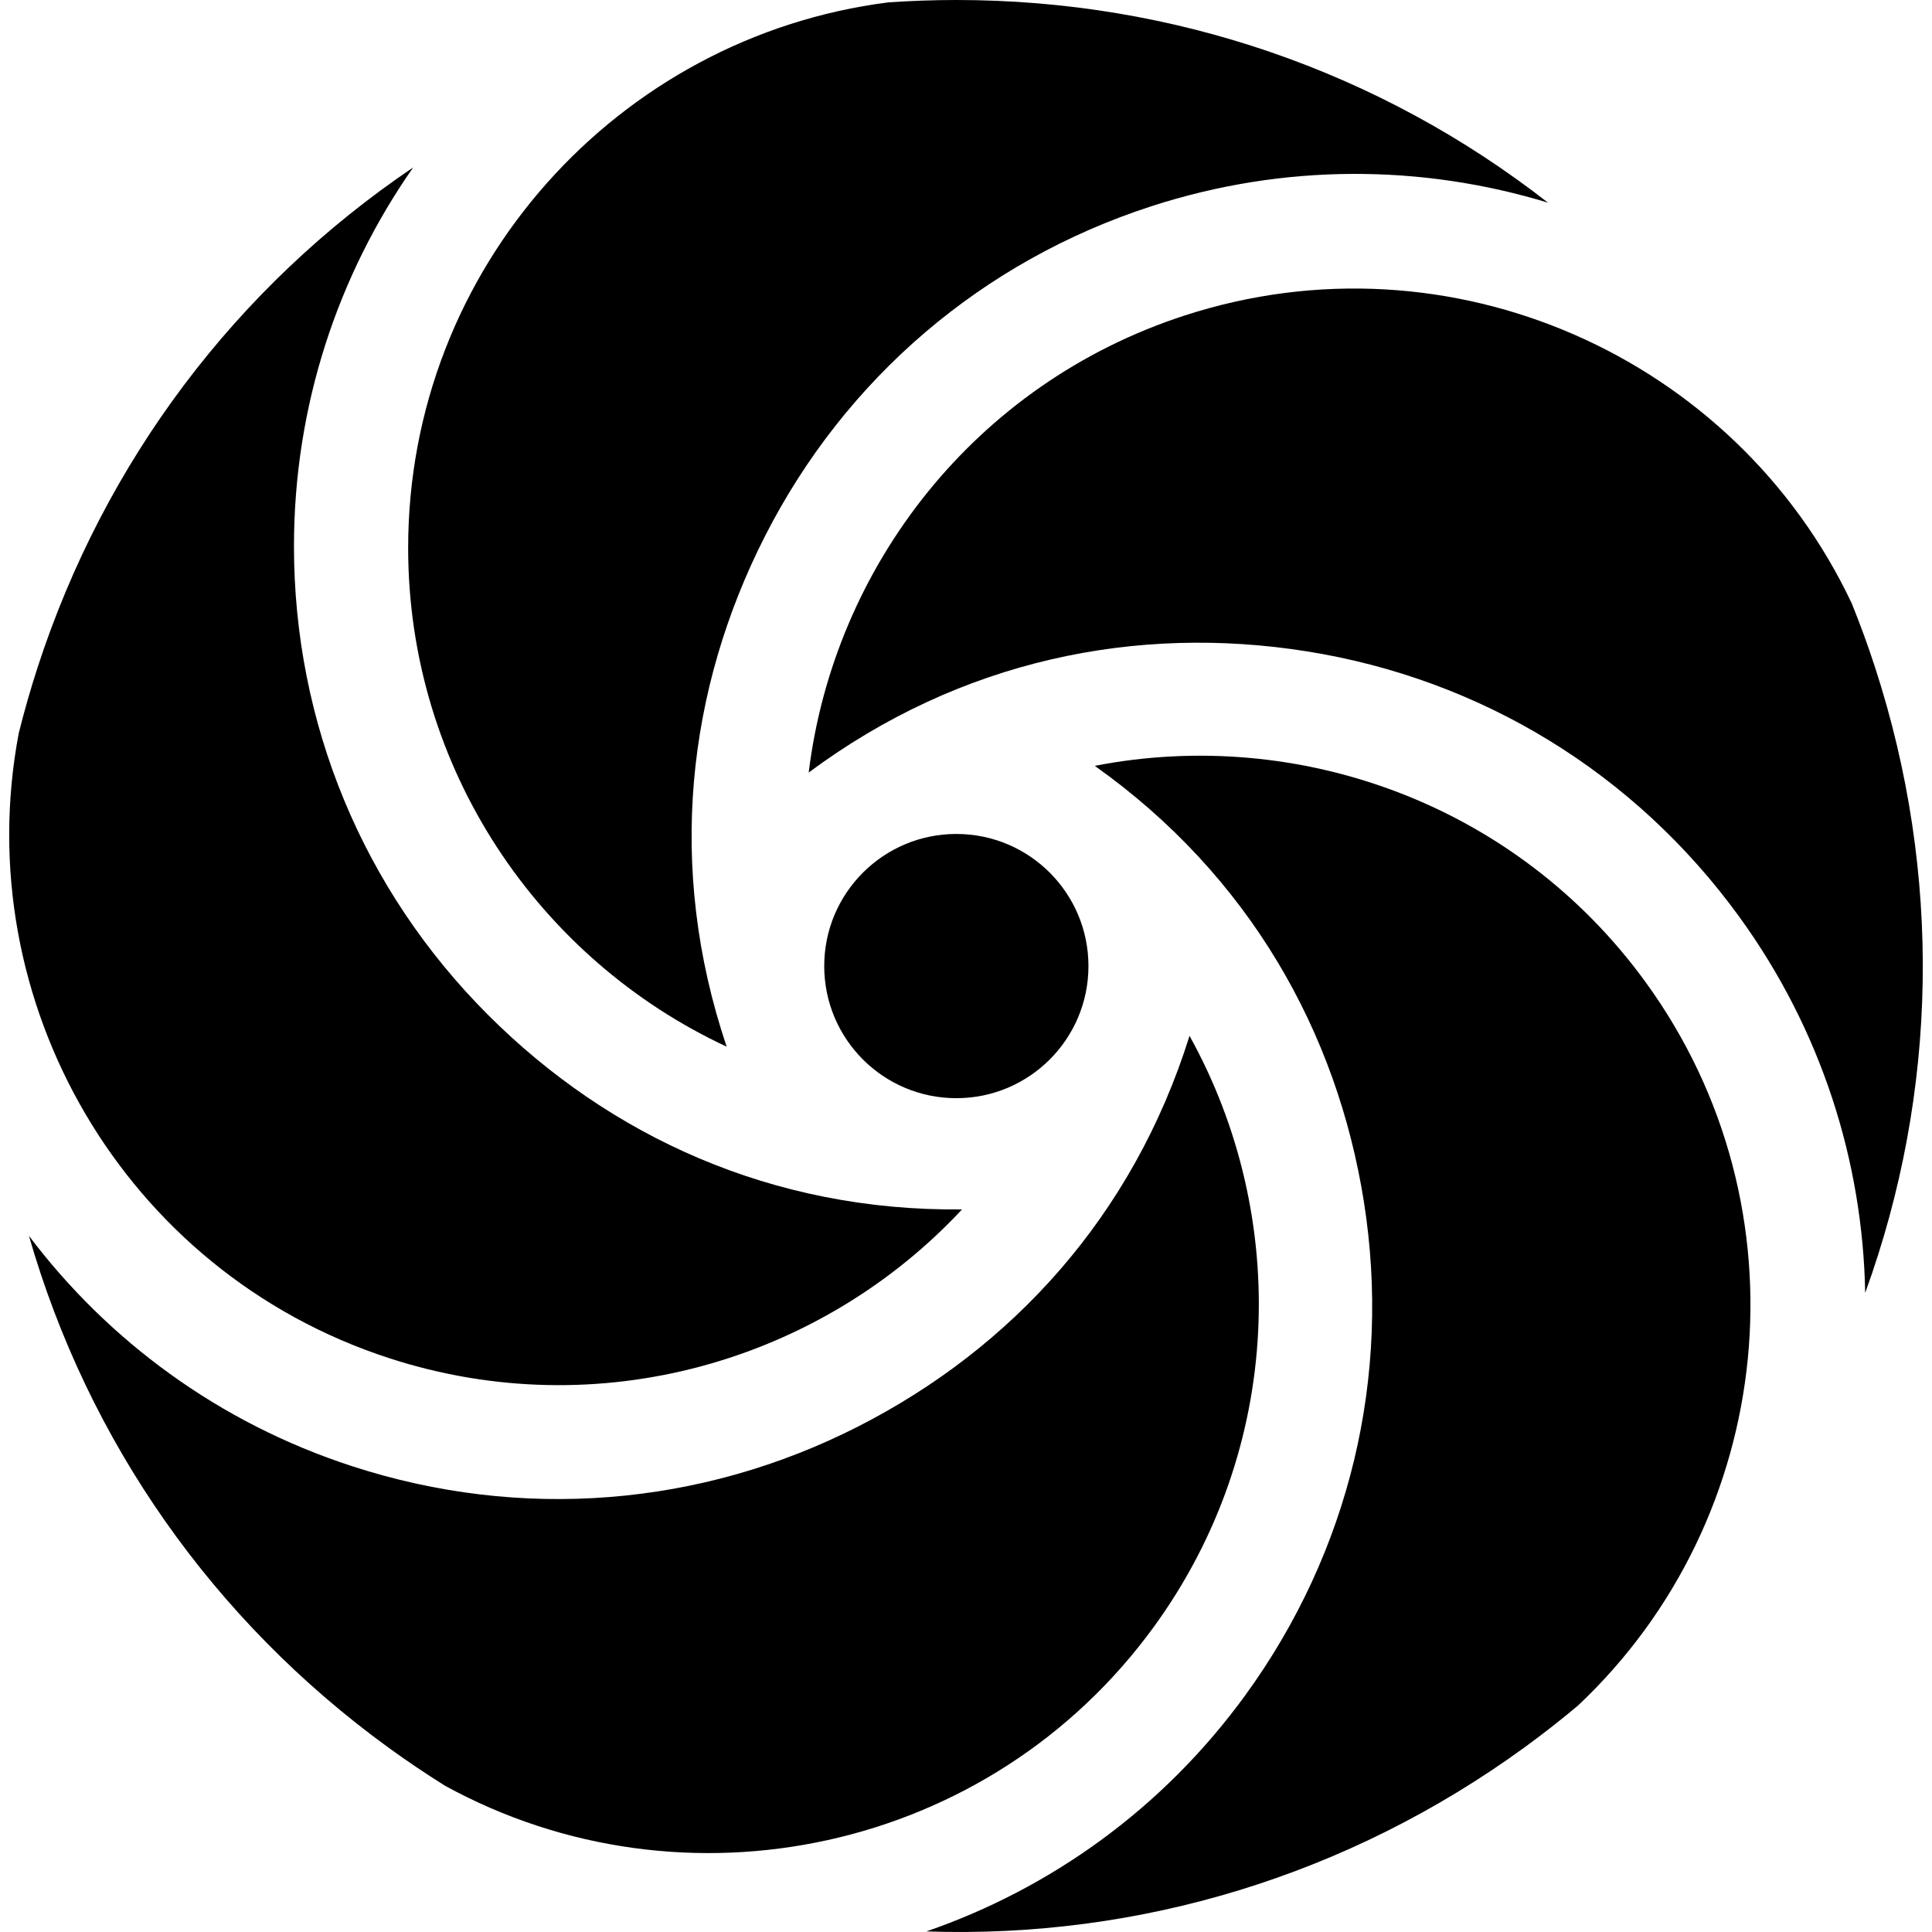
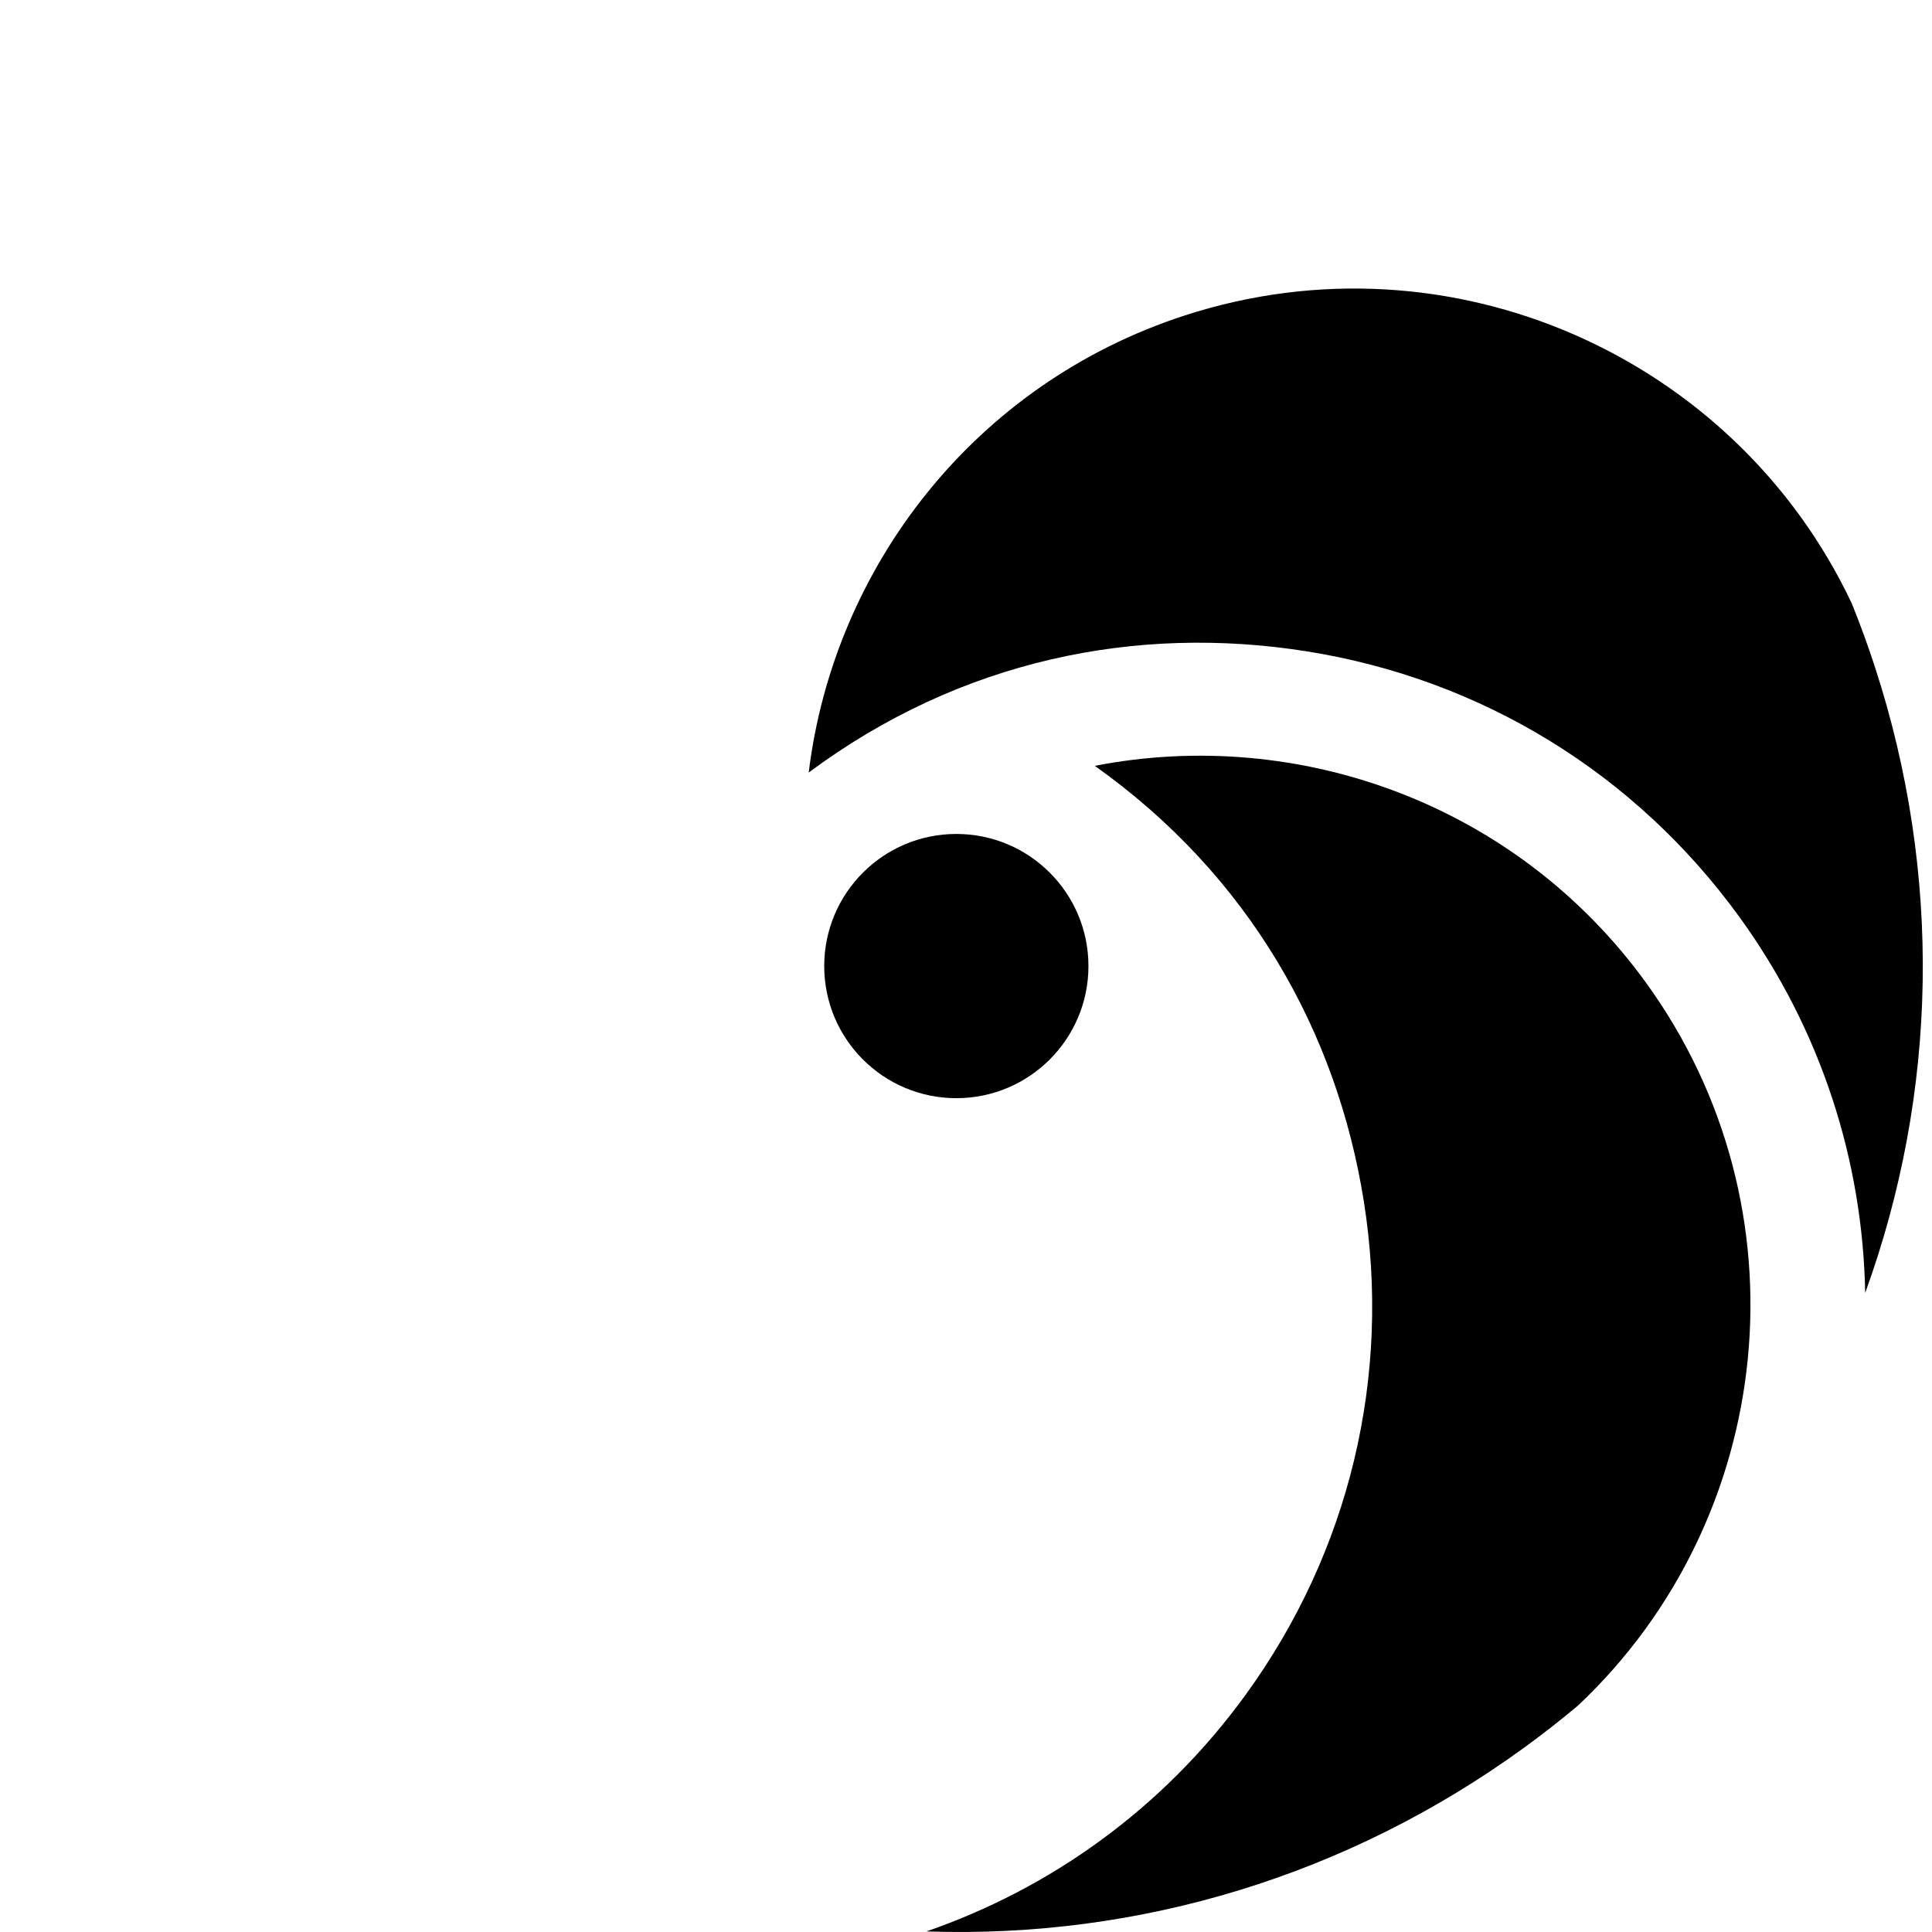
<svg xmlns="http://www.w3.org/2000/svg" viewBox="0 0 512 512" id="Capa_1">
  <g>
-     <path d="m253.448 0c-6.063 0-12.092.22-18.082.636-71.64 9.132-127.201 70.48-127.201 144.561 0 58.462 34.607 108.985 84.407 132.182-16.058-47.633-10.439-94.867 10.194-135.363 21.303-41.81 57.614-72.822 102.242-87.323 35.472-11.526 72.005-11.101 105.235-.975-44.643-34.833-99.267-53.718-156.795-53.718z" />
-     <path d="m9.955 176.895c-1.874 5.766-3.527 11.568-4.983 17.393-13.453 70.956 27.723 142.755 98.179 165.648 55.6 18.066 114.345.765 151.796-39.429-50.264.553-93.45-19.387-125.588-51.525-33.181-33.181-51.455-77.297-51.454-124.223 0-37.298 11.693-71.911 31.592-100.386-46.925 31.696-81.766 77.811-99.542 132.522z" />
-     <path d="m102.948 463.135c4.905 3.564 9.912 6.929 15.002 10.114 63.326 34.721 144.335 17.747 187.879-42.186 34.363-47.297 36.062-108.512 9.408-156.551-15.007 47.974-47.316 82.885-87.812 103.519-41.81 21.303-89.415 25.05-134.043 10.549-35.472-11.526-64.778-33.342-85.71-61.067 15.644 54.423 48.736 101.809 95.276 135.622z" />
    <path d="m403.915 463.146c4.905-3.564 9.653-7.285 14.255-11.143 52.59-49.497 61.481-131.787 17.937-191.72-34.363-47.297-92.057-67.829-145.981-57.325 40.989 29.097 64.207 70.613 71.317 115.503 7.341 46.347-3.807 92.779-31.389 130.742-21.923 30.174-51.728 51.304-84.564 62.645 56.593 1.941 111.885-14.888 158.425-48.702z" />
    <path d="m496.93 176.913c-1.874-5.766-3.946-11.432-6.192-17-30.823-65.312-106.338-99.196-176.793-76.304-55.6 18.066-92.956 66.591-99.63 121.122 40.339-29.991 86.998-39.244 131.888-32.134 46.347 7.341 87.062 32.291 114.644 70.254 21.923 30.174 32.808 65.05 33.447 99.783 19.332-53.223 20.413-111.009 2.636-165.721z" />
    <circle r="35.011" cy="256.018" cx="253.439" />
  </g>
  <g />
  <g />
  <g />
  <g />
  <g />
  <g />
  <g />
  <g />
  <g />
  <g />
  <g />
  <g />
  <g />
  <g />
  <g />
</svg>